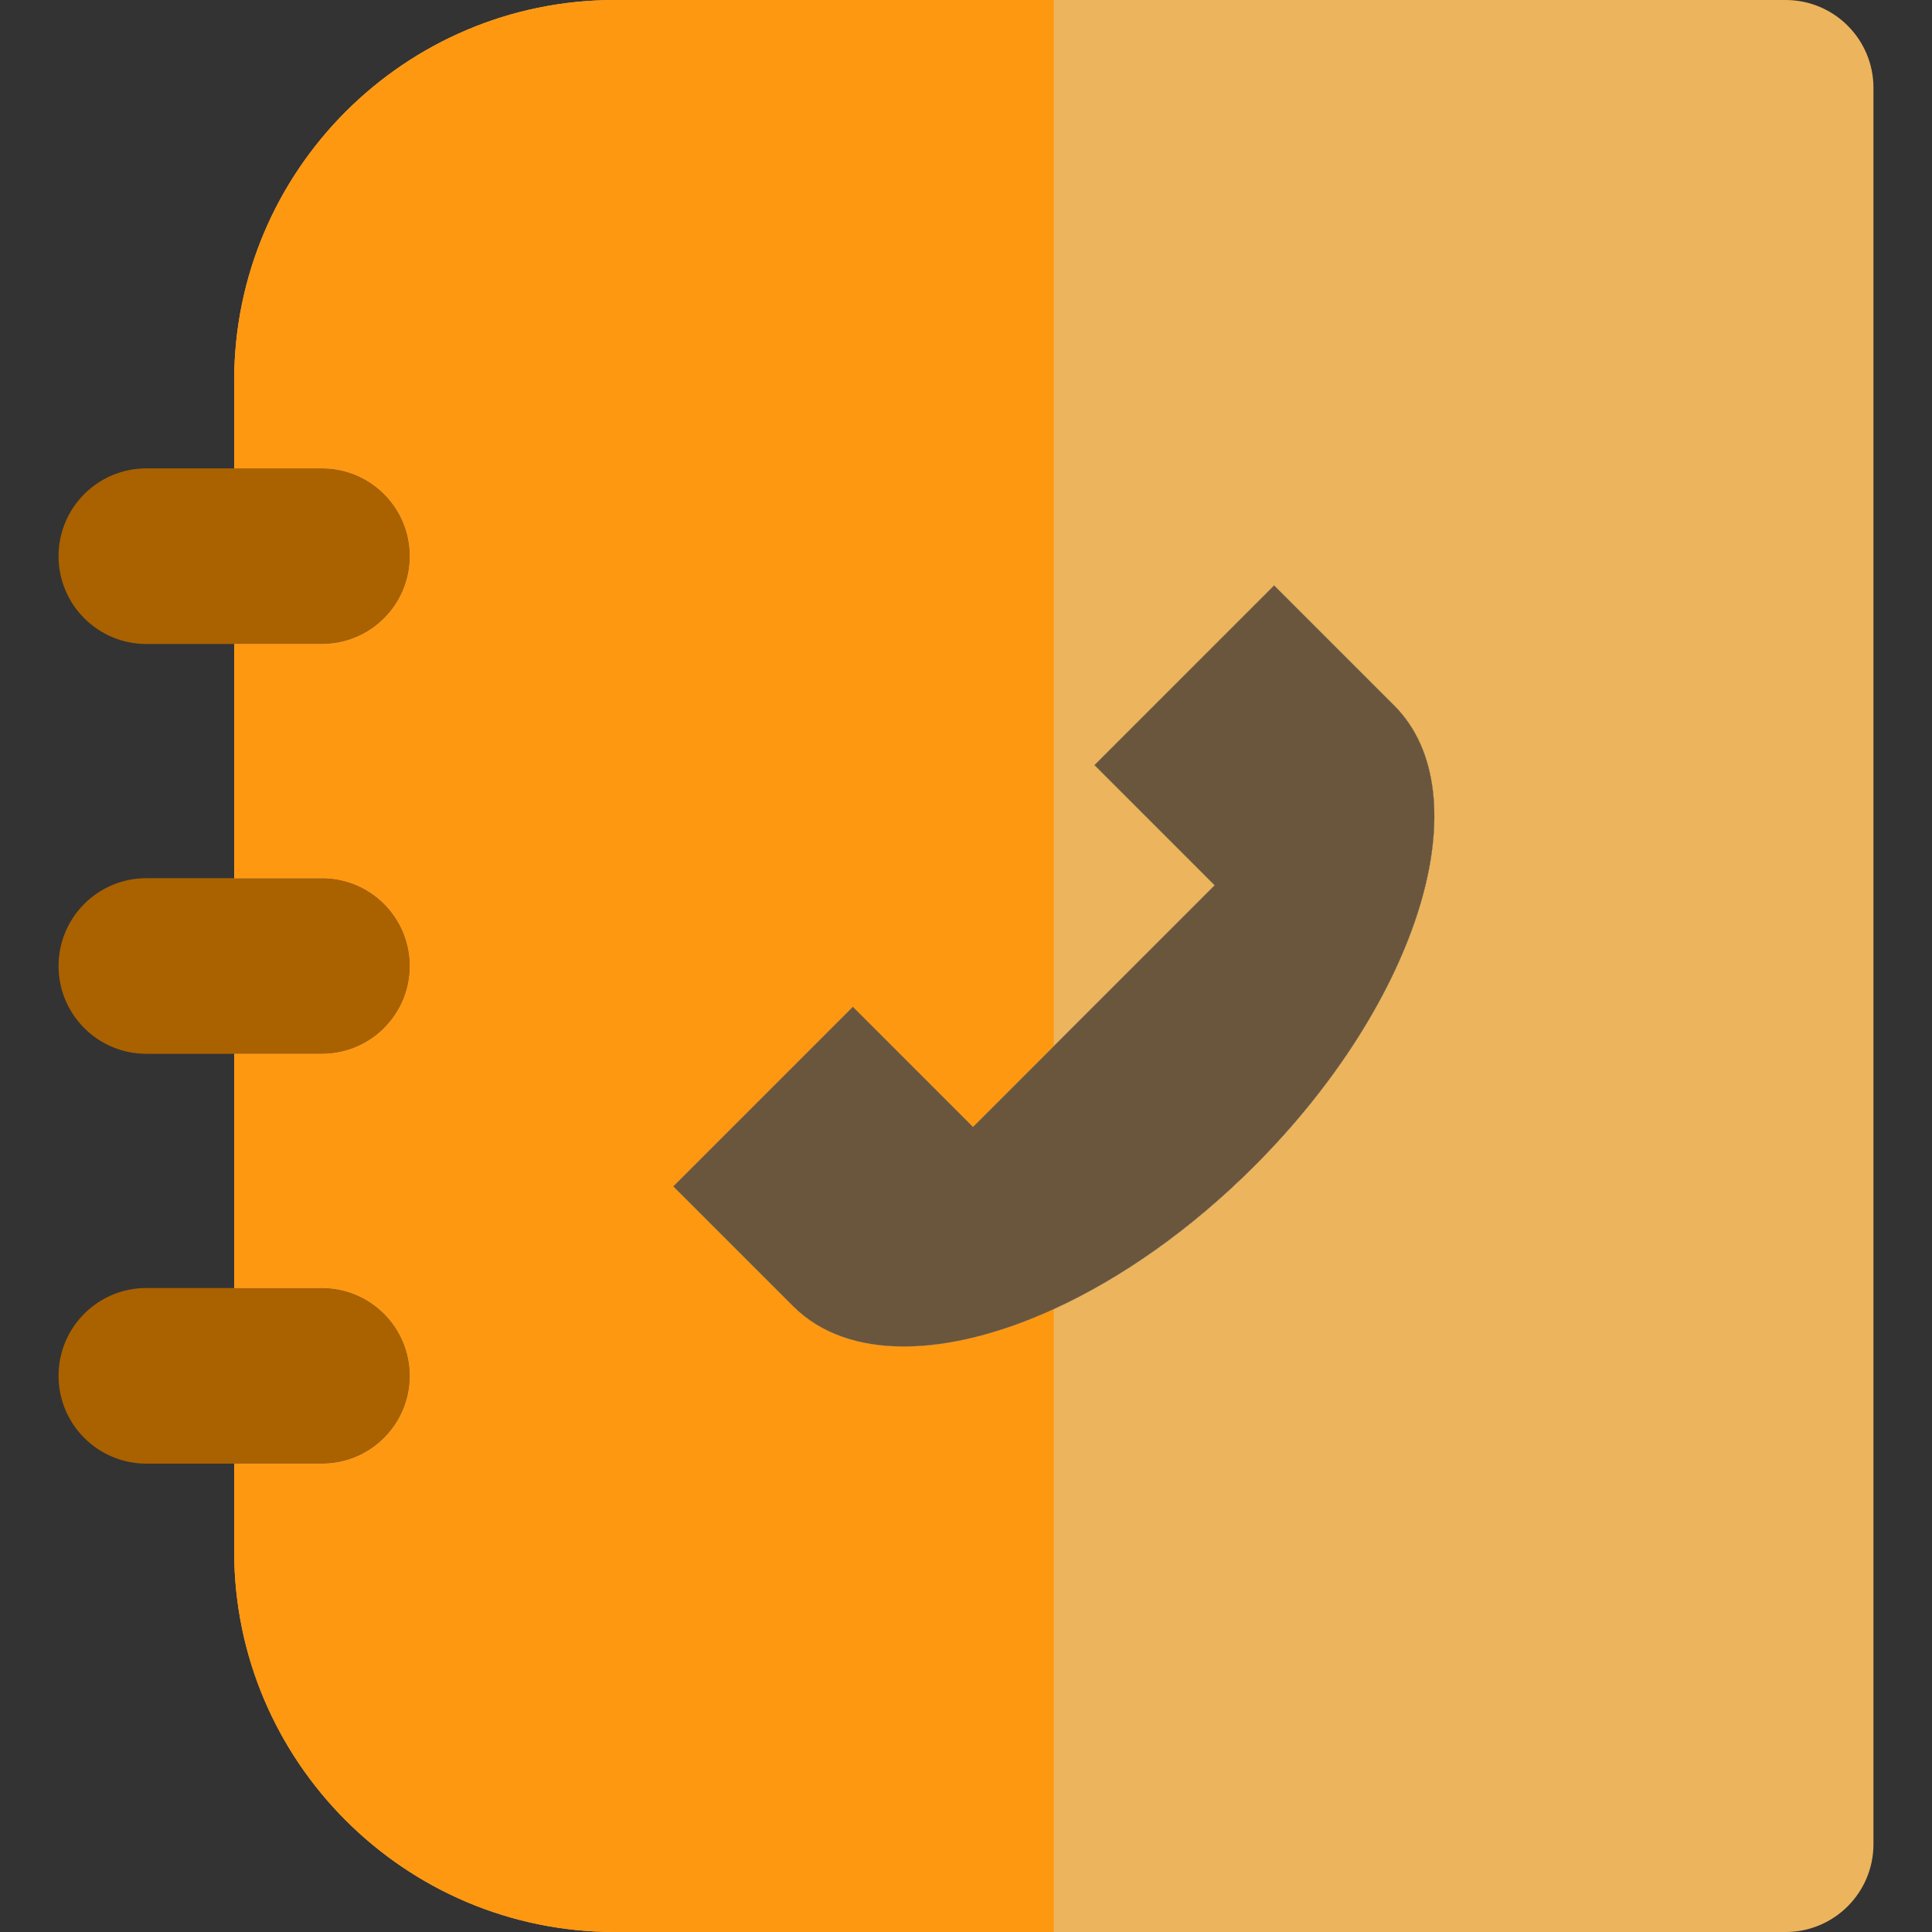
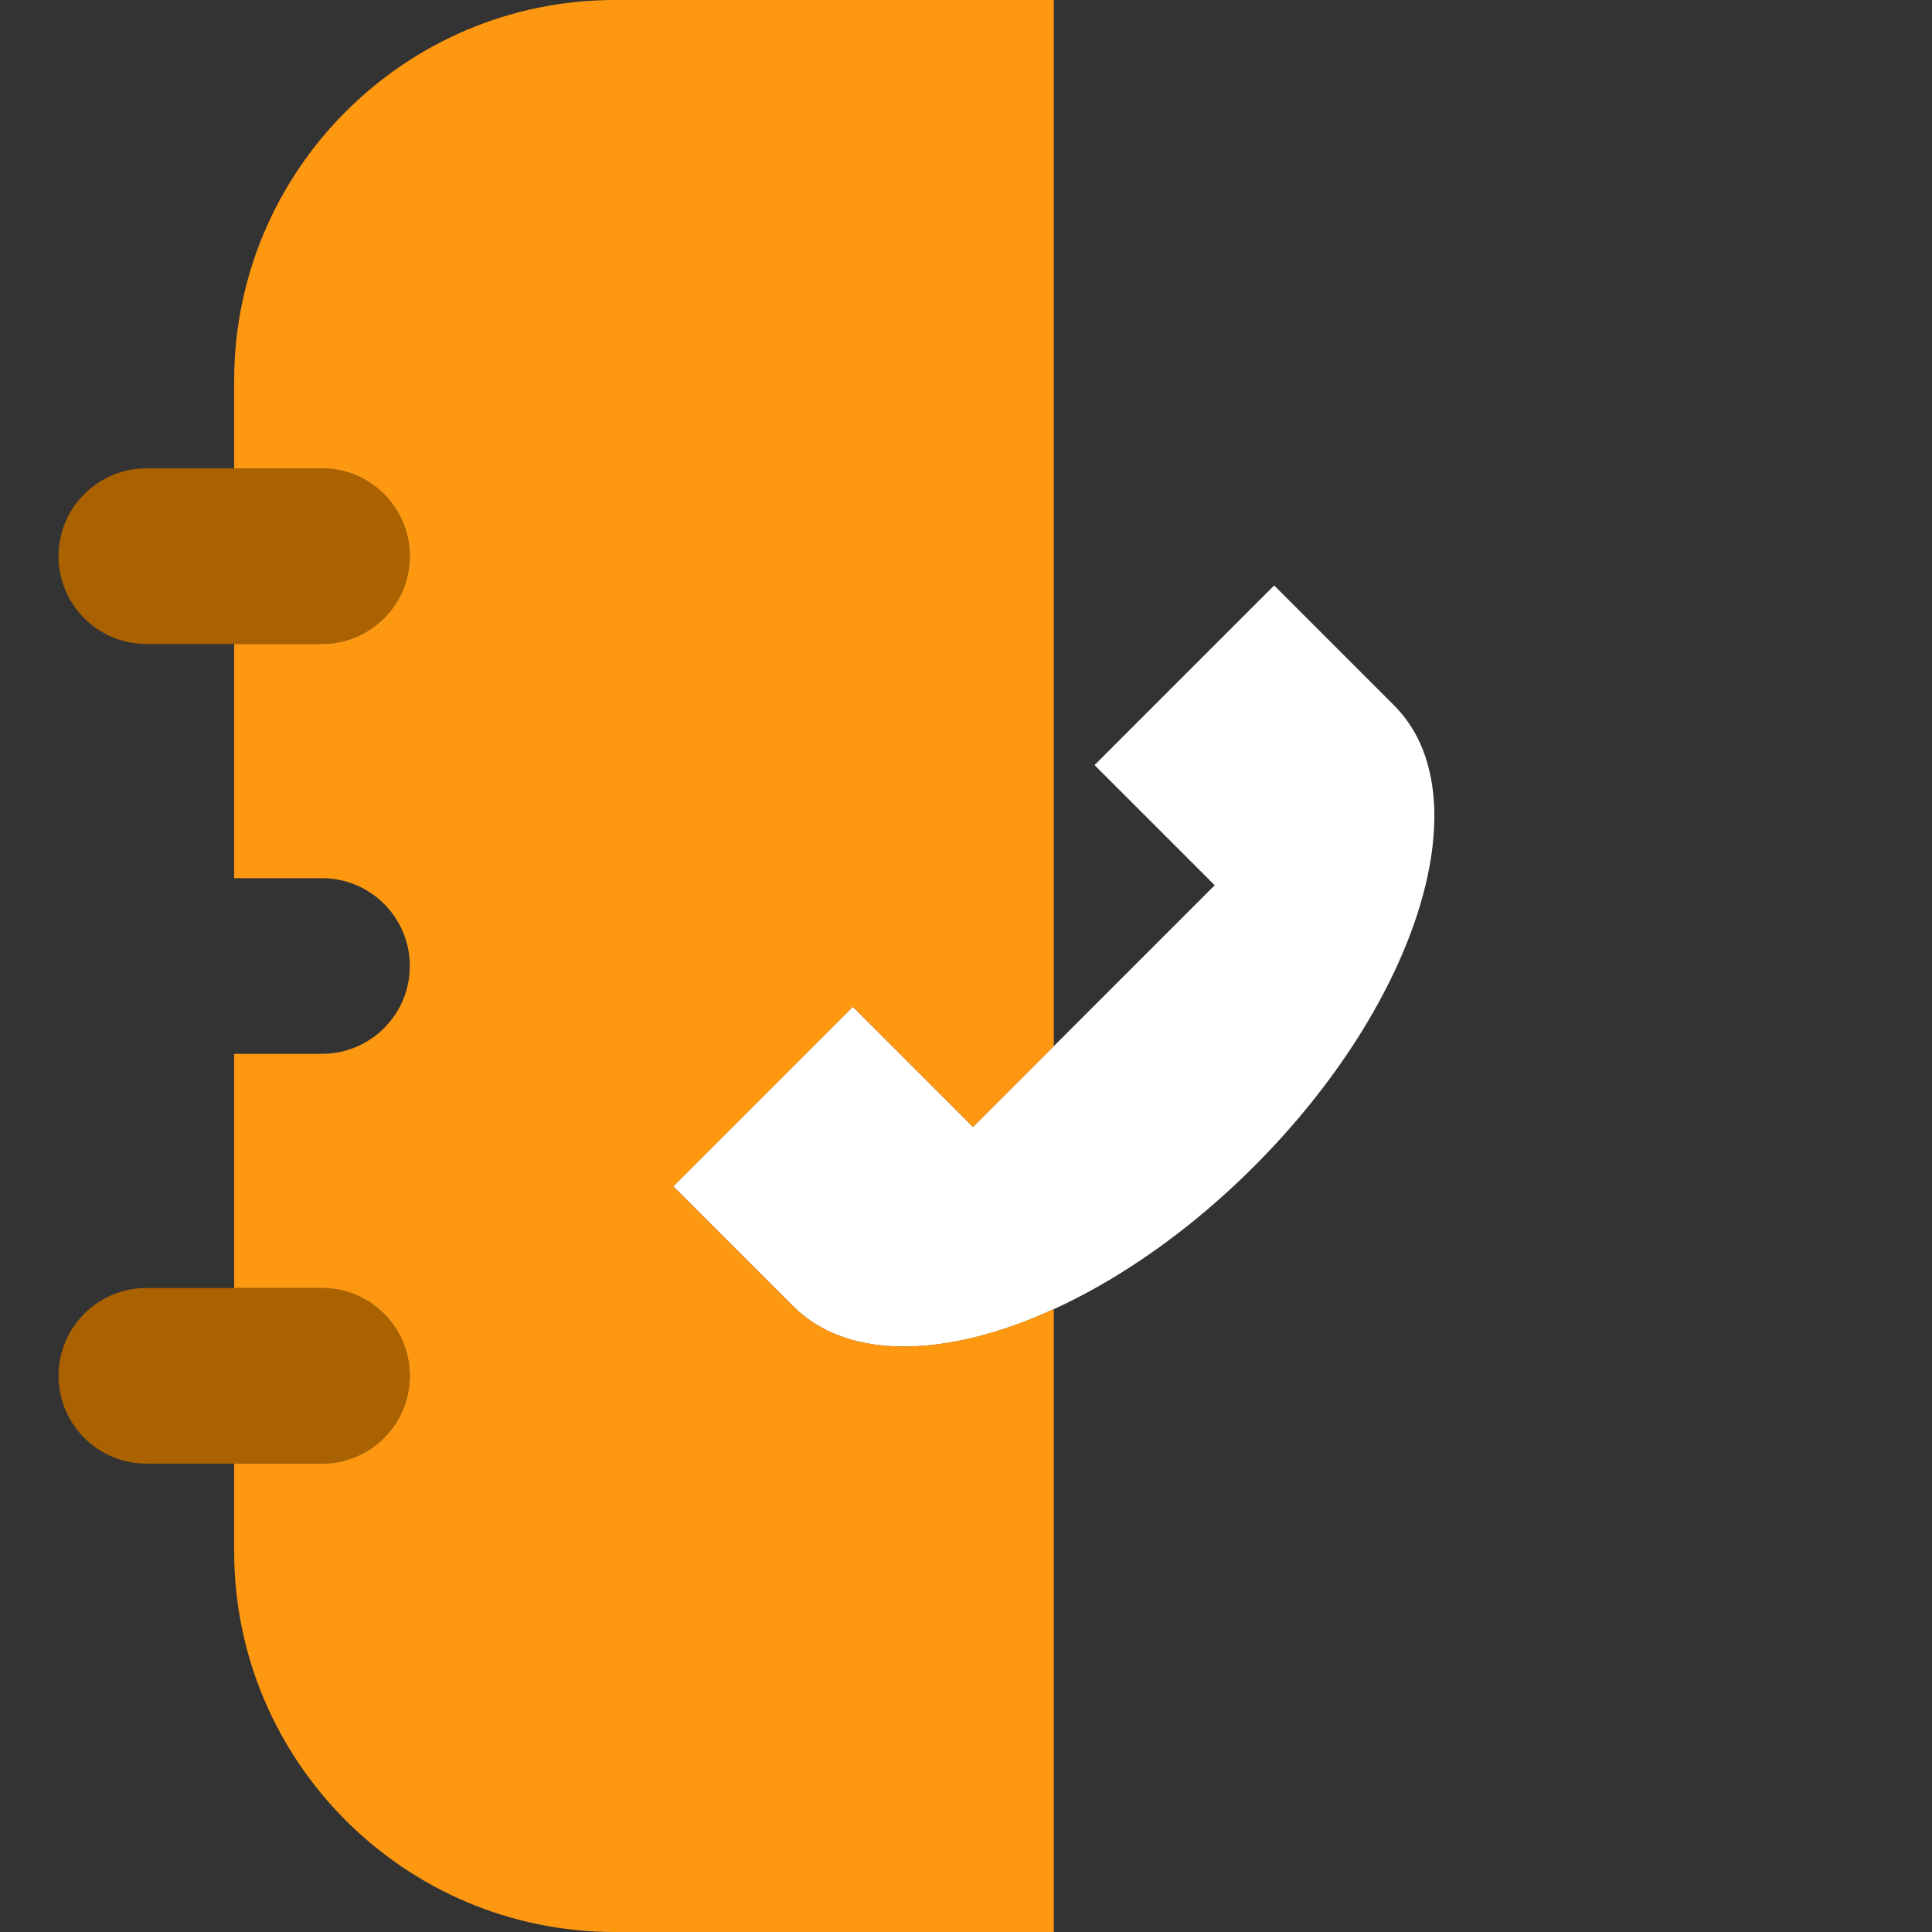
<svg xmlns="http://www.w3.org/2000/svg" height="800px" width="800px" version="1.1" id="Layer_1" viewBox="0 0 512 512" xml:space="preserve">
  <rect x="0" y="0" width="512" height="512" fill="#333333" stroke="none" />
  <path style="fill:#FFFFFF;" d="M369.464,186.951c-0.458-0.459-31.797-31.797-31.797-31.797l-47.605,47.604l31.846,31.846  l-64.051,64.05l-31.846-31.845l-47.585,47.585c0,0,31.337,31.337,31.797,31.797c23.476,23.476,78.159,6.864,122.132-37.109  C376.329,265.107,392.941,210.426,369.464,186.951z" />
  <g>
    <path style="fill:#AA6100;" d="M85.333,124.121H62.061H38.788c-12.853,0-23.273,10.42-23.273,23.273   c0,12.853,10.42,23.273,23.273,23.273h23.273h23.273c12.853,0,23.273-10.42,23.273-23.273   C108.606,134.541,98.186,124.121,85.333,124.121z" />
-     <path style="fill:#AA6100;" d="M85.333,232.727H62.061H38.788c-12.853,0-23.273,10.42-23.273,23.273   c0,12.853,10.42,23.273,23.273,23.273h23.273h23.273c12.853,0,23.273-10.42,23.273-23.273   C108.606,243.147,98.186,232.727,85.333,232.727z" />
    <path style="fill:#AA6100;" d="M85.333,341.333H62.061H38.788c-12.853,0-23.273,10.42-23.273,23.273s10.42,23.273,23.273,23.273   h23.273h23.273c12.853,0,23.273-10.42,23.273-23.273S98.186,341.333,85.333,341.333z" />
  </g>
-   <path style="fill:#ECB45C;" d="M473.212,0H279.273H162.909C107.301,0,62.061,45.241,62.061,100.848v23.273h23.273  c12.853,0,23.273,10.42,23.273,23.273c0,12.853-10.42,23.273-23.273,23.273H62.061v62.061h23.273  c12.853,0,23.273,10.42,23.273,23.273c0,12.853-10.42,23.273-23.273,23.273H62.061v62.061h23.273  c12.853,0,23.273,10.42,23.273,23.273s-10.42,23.273-23.273,23.273H62.061v23.273C62.061,466.759,107.301,512,162.909,512h116.364  h193.939c12.853,0,23.273-10.42,23.273-23.273V23.273C496.485,10.42,486.065,0,473.212,0z M332.355,309.08  c-16.905,16.905-35.392,29.747-53.082,37.841c-28.321,12.96-54.599,13.717-69.05-0.732c-0.459-0.458-31.797-31.797-31.797-31.797  l47.585-47.585l31.846,31.845l21.416-21.412l42.636-42.636l-31.846-31.846l47.605-47.604c0,0,31.339,31.338,31.797,31.797  C392.941,210.426,376.329,265.107,332.355,309.08z" />
  <path style="fill:#FF9811;" d="M210.223,346.19c-0.459-0.458-31.797-31.797-31.797-31.797l47.585-47.585l31.846,31.845  l21.416-21.412V0H162.909C107.301,0,62.061,45.241,62.061,100.848v23.273h23.273c12.853,0,23.273,10.42,23.273,23.273  c0,12.853-10.42,23.273-23.273,23.273H62.061v62.061h23.273c12.853,0,23.273,10.42,23.273,23.273  c0,12.853-10.42,23.273-23.273,23.273H62.061v62.061h23.273c12.853,0,23.273,10.42,23.273,23.273s-10.42,23.273-23.273,23.273  H62.061v23.273C62.061,466.759,107.301,512,162.909,512h116.364V346.922C250.951,359.882,224.673,360.64,210.223,346.19z" />
-   <path style="fill:#6A563D;" d="M369.464,186.951c-0.458-0.459-31.797-31.797-31.797-31.797l-47.605,47.604l31.846,31.846  l-42.636,42.636l-21.416,21.414l-31.846-31.845l-47.585,47.585c0,0,31.338,31.337,31.797,31.797  c14.449,14.449,40.729,13.692,69.05,0.732c17.69-8.094,36.175-20.936,53.082-37.841  C376.329,265.107,392.941,210.426,369.464,186.951z" />
</svg>